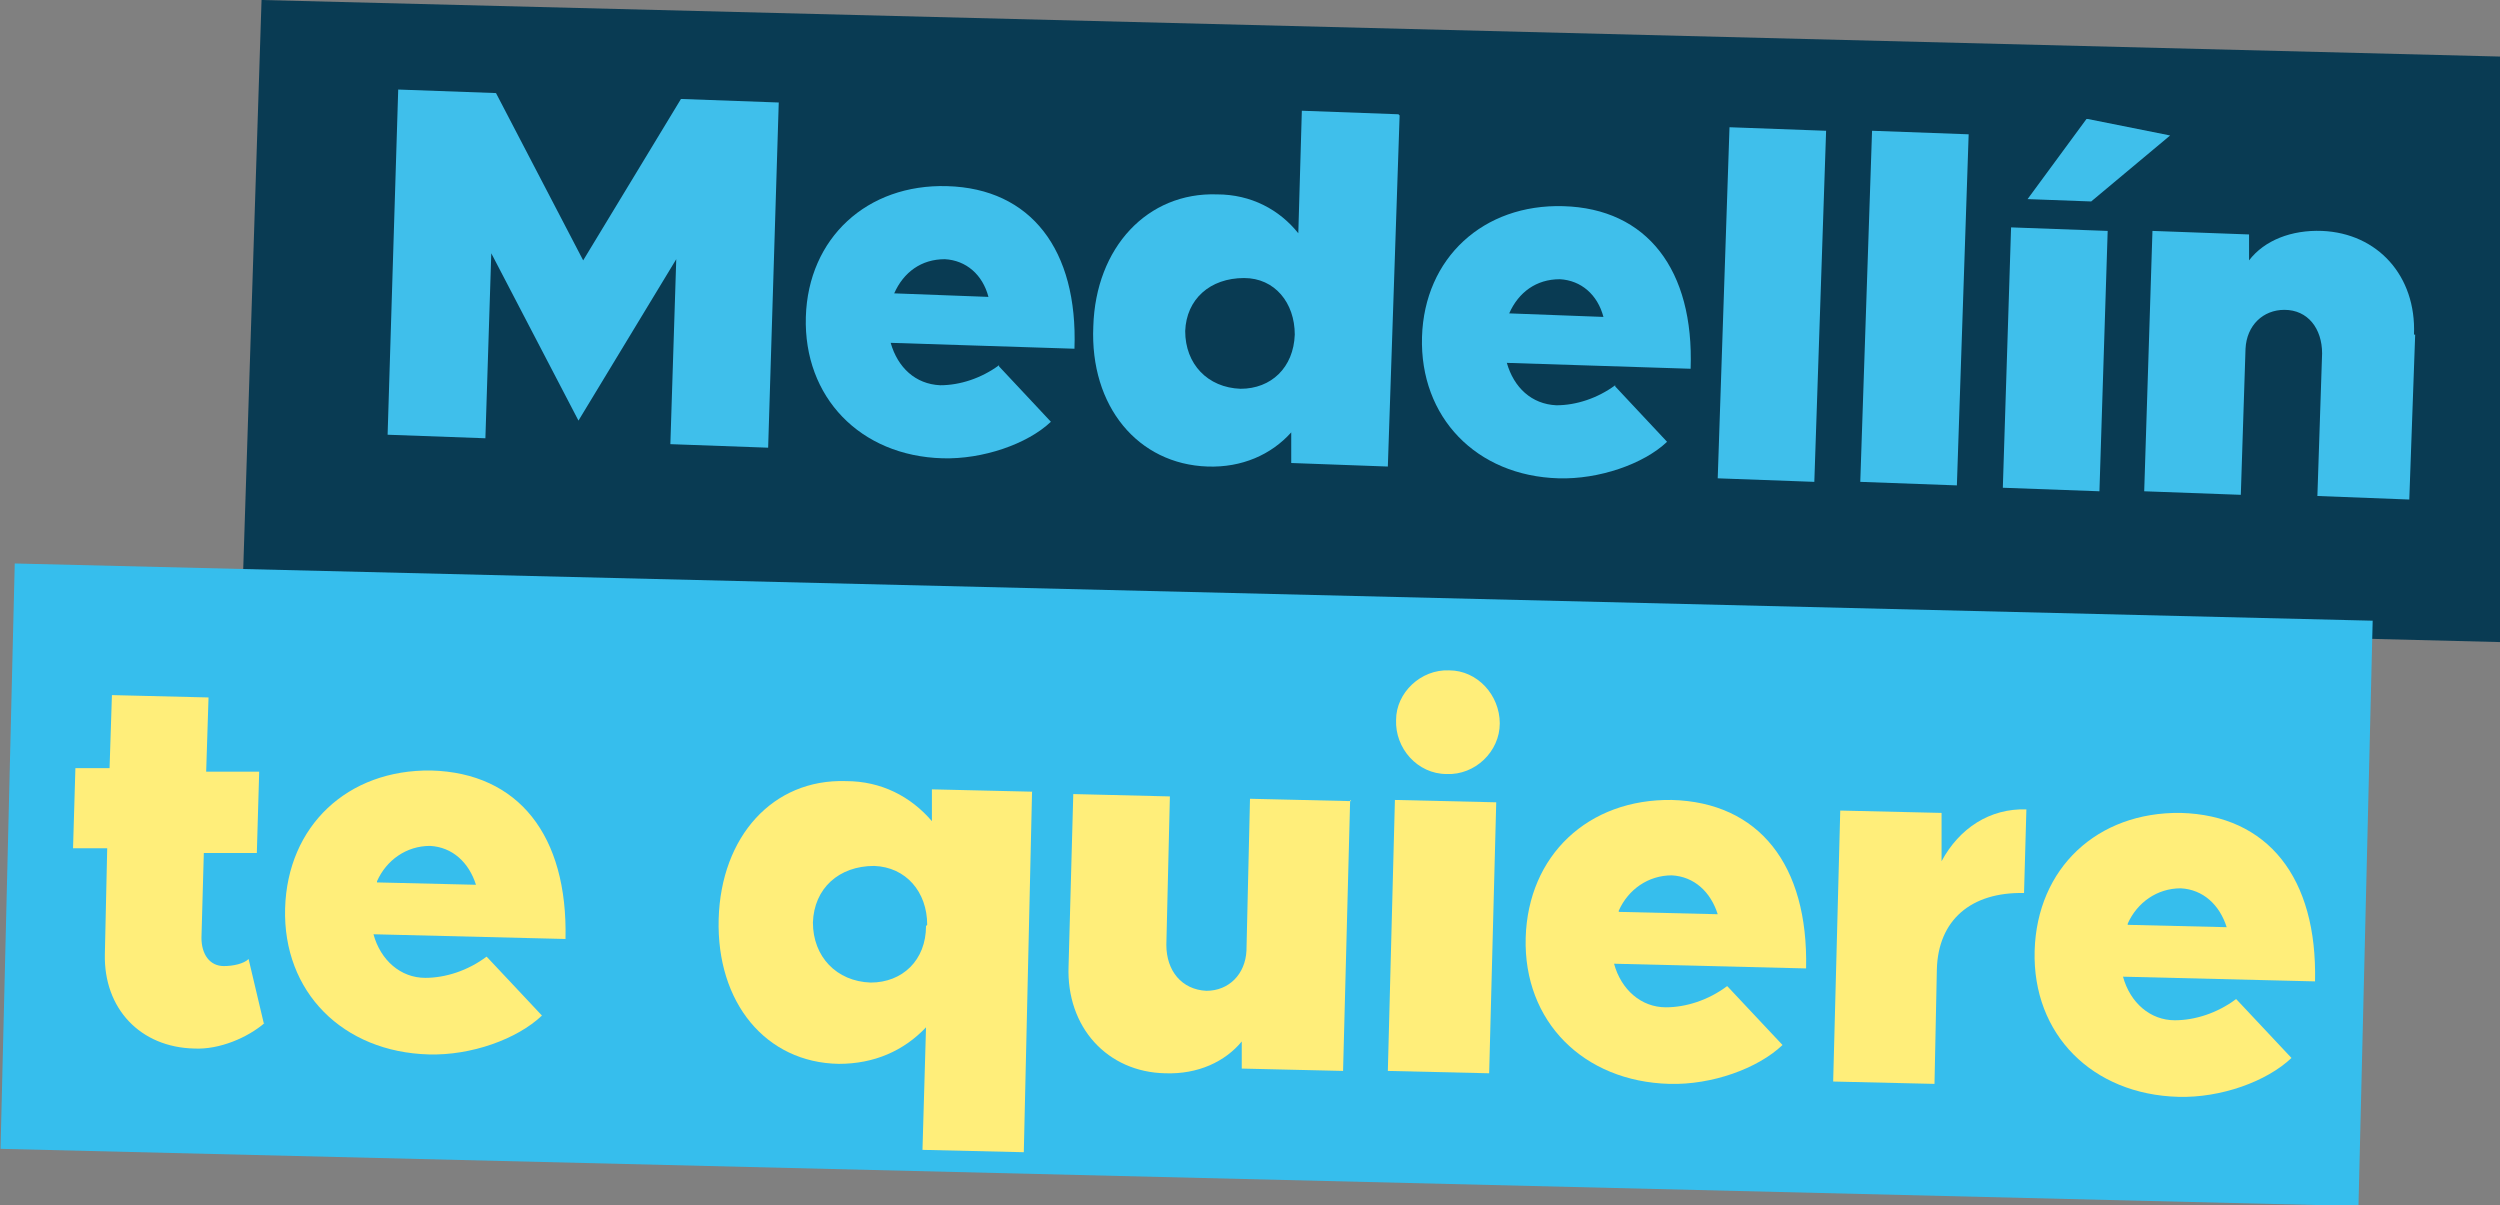
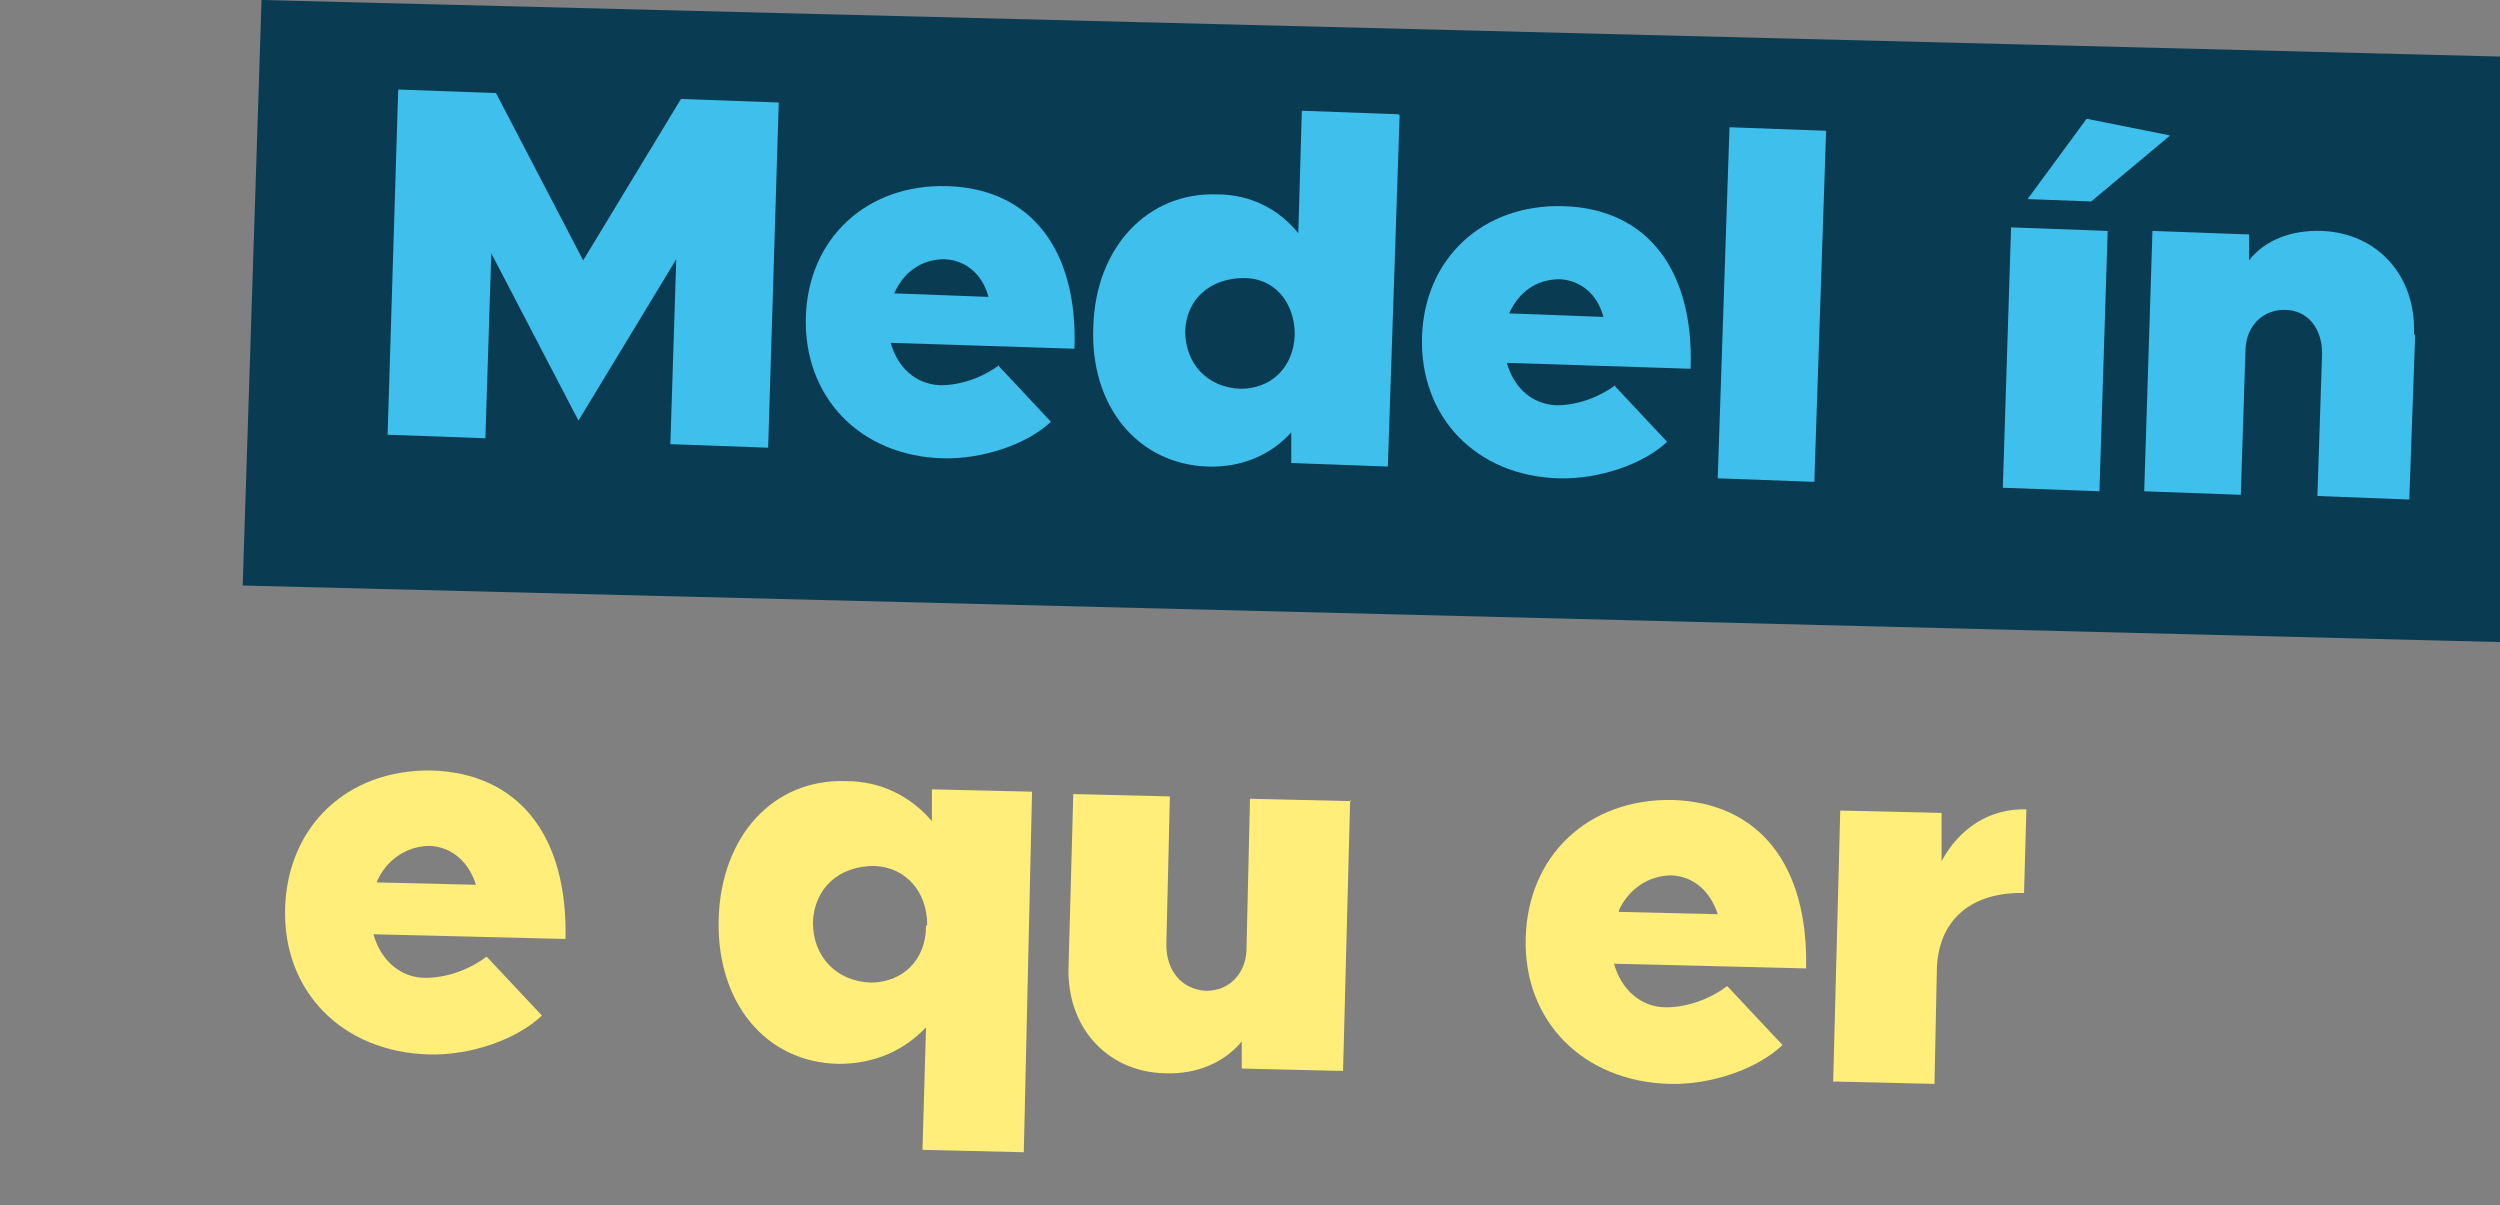
<svg xmlns="http://www.w3.org/2000/svg" id="Capa_2" data-name="Capa 2" viewBox="0 0 21.22 10.23">
  <rect x="0" y="0" width="21.22" height="10.23" fill="#808080" stroke="none" />
  <defs>
    <style>
      .cls-1 {
        fill: #ffee7a;
      }

      .cls-2 {
        fill: #3fbfeb;
      }

      .cls-3 {
        fill: #093b53;
      }

      .cls-4 {
        fill: #36beed;
      }
    </style>
  </defs>
  <g id="Capa_1-2" data-name="Capa 1">
    <g>
      <polygon class="cls-3" points="21.22 5.45 2.06 4.97 2.22 0 21.22 .48 21.22 5.45" />
-       <rect class="cls-4" x="7.58" y="-2.51" width="4.97" height="20.02" transform="translate(2.33 17.39) rotate(-88.61)" />
      <g>
-         <path class="cls-2" d="M3.38.76l.83.03.74,1.42.83-1.37.83.03-.09,2.93-.83-.03.05-1.57-.83,1.37-.74-1.42-.05,1.57-.83-.03.09-2.93Z" />
+         <path class="cls-2" d="M3.38.76l.83.03.74,1.42.83-1.37.83.03-.09,2.93-.83-.03.05-1.57-.83,1.37-.74-1.42-.05,1.57-.83-.03.09-2.93" />
        <path class="cls-2" d="M8.48,3.11l.44.47c-.2.19-.58.32-.92.31-.7-.02-1.18-.52-1.16-1.2.02-.67.52-1.13,1.2-1.11.71.02,1.11.54,1.08,1.38l-1.56-.05c.06.21.21.35.42.36.17,0,.35-.06.5-.17ZM7.59,2.49l.8.03c-.05-.19-.19-.31-.37-.32-.2,0-.35.11-.43.29Z" />
        <path class="cls-2" d="M11.88.98l-.1,2.98-.82-.03v-.26c-.17.19-.42.3-.71.29-.59-.02-1-.51-.97-1.19.02-.67.46-1.14,1.05-1.12.29,0,.53.13.69.33l.03-1.04.82.03ZM10.99,2.84c0-.27-.17-.48-.43-.48-.29,0-.49.18-.5.45,0,.28.19.48.47.49.26,0,.45-.18.46-.46Z" />
        <path class="cls-2" d="M13.71,3.28l.44.47c-.2.19-.58.32-.92.31-.7-.02-1.18-.52-1.16-1.2.02-.67.52-1.13,1.2-1.11.71.02,1.11.54,1.08,1.38l-1.56-.05c.06.21.21.35.42.36.17,0,.35-.06.5-.17ZM12.81,2.66l.8.03c-.05-.19-.19-.31-.37-.32-.2,0-.35.11-.43.29Z" />
        <path class="cls-2" d="M14.68,1.08l.82.03-.1,2.98-.82-.03.1-2.98Z" />
-         <path class="cls-2" d="M15.89,1.11l.82.03-.1,2.98-.82-.03.1-2.98Z" />
        <path class="cls-2" d="M17.07,1.93l.82.03-.07,2.21-.82-.03.07-2.21ZM17.72,1.01l.7.14-.67.56-.54-.02.5-.68Z" />
        <path class="cls-2" d="M20.5,2.84l-.05,1.4-.78-.03.04-1.21c0-.21-.12-.37-.32-.37-.18,0-.32.13-.33.33l-.04,1.24-.82-.03.07-2.21.82.03v.22c.13-.17.36-.26.62-.25.47.02.8.38.78.88Z" />
      </g>
      <g>
-         <path class="cls-1" d="M2.25,8.68c-.15.13-.39.23-.6.22-.46-.01-.77-.34-.76-.8l.02-.9h-.29s.02-.68.02-.68h.29s.02-.62.02-.62l.82.02-.02.63h.45s-.02.69-.02.69h-.45s-.02.72-.02.72c0,.14.07.24.19.24.08,0,.17-.02.21-.06l.13.55Z" />
        <path class="cls-1" d="M4.14,8.13l.46.49c-.21.2-.6.34-.96.33-.73-.02-1.24-.53-1.22-1.24.02-.7.53-1.18,1.24-1.17.74.02,1.16.55,1.14,1.43l-1.63-.04c.06.22.23.37.44.37.17,0,.36-.06.52-.18ZM3.2,7.49l.84.02c-.06-.19-.2-.32-.39-.33-.2,0-.37.12-.45.3Z" />
        <path class="cls-1" d="M8.76,6.72l-.07,3.06-.86-.02.03-1.04c-.19.2-.44.31-.74.31-.62-.01-1.04-.52-1.02-1.23.02-.7.46-1.19,1.08-1.17.3,0,.55.13.73.34v-.27s.86.02.86.02ZM7.87,7.85c0-.28-.18-.49-.45-.5-.3,0-.51.19-.52.48,0,.29.2.5.49.51.27,0,.47-.19.47-.48Z" />
        <path class="cls-1" d="M11.46,6.79l-.06,2.3-.86-.02v-.23c-.14.17-.37.28-.65.27-.49-.01-.84-.39-.82-.91l.04-1.46.82.02-.03,1.26c0,.22.13.38.34.39.19,0,.33-.14.34-.34l.03-1.29.86.02Z" />
-         <path class="cls-1" d="M11.84,6.79l.86.02-.06,2.3-.86-.02.06-2.3ZM11.85,6.11c0-.23.21-.43.45-.42.24,0,.43.21.43.45,0,.24-.21.44-.45.43-.25,0-.44-.22-.43-.46Z" />
        <path class="cls-1" d="M14.67,8.38l.46.49c-.21.2-.6.34-.96.33-.73-.02-1.24-.53-1.22-1.24.02-.7.53-1.18,1.24-1.17.74.02,1.16.55,1.14,1.43l-1.63-.04c.06.22.23.37.44.37.17,0,.36-.06.52-.18ZM13.74,7.74l.84.02c-.06-.19-.2-.32-.39-.33-.2,0-.37.12-.45.3Z" />
        <path class="cls-1" d="M17.2,6.87l-.02.71c-.45-.01-.73.23-.74.65l-.02.97-.86-.02.06-2.3.86.02v.41c.15-.28.41-.45.72-.44Z" />
-         <path class="cls-1" d="M18.99,8.49l.46.49c-.21.2-.6.34-.96.33-.73-.02-1.24-.53-1.22-1.24.02-.7.53-1.18,1.24-1.17.74.02,1.16.55,1.14,1.43l-1.63-.04c.06.22.23.37.44.37.17,0,.36-.06.52-.18ZM18.06,7.85l.84.02c-.06-.19-.2-.32-.39-.33-.2,0-.37.12-.45.3Z" />
      </g>
    </g>
  </g>
</svg>